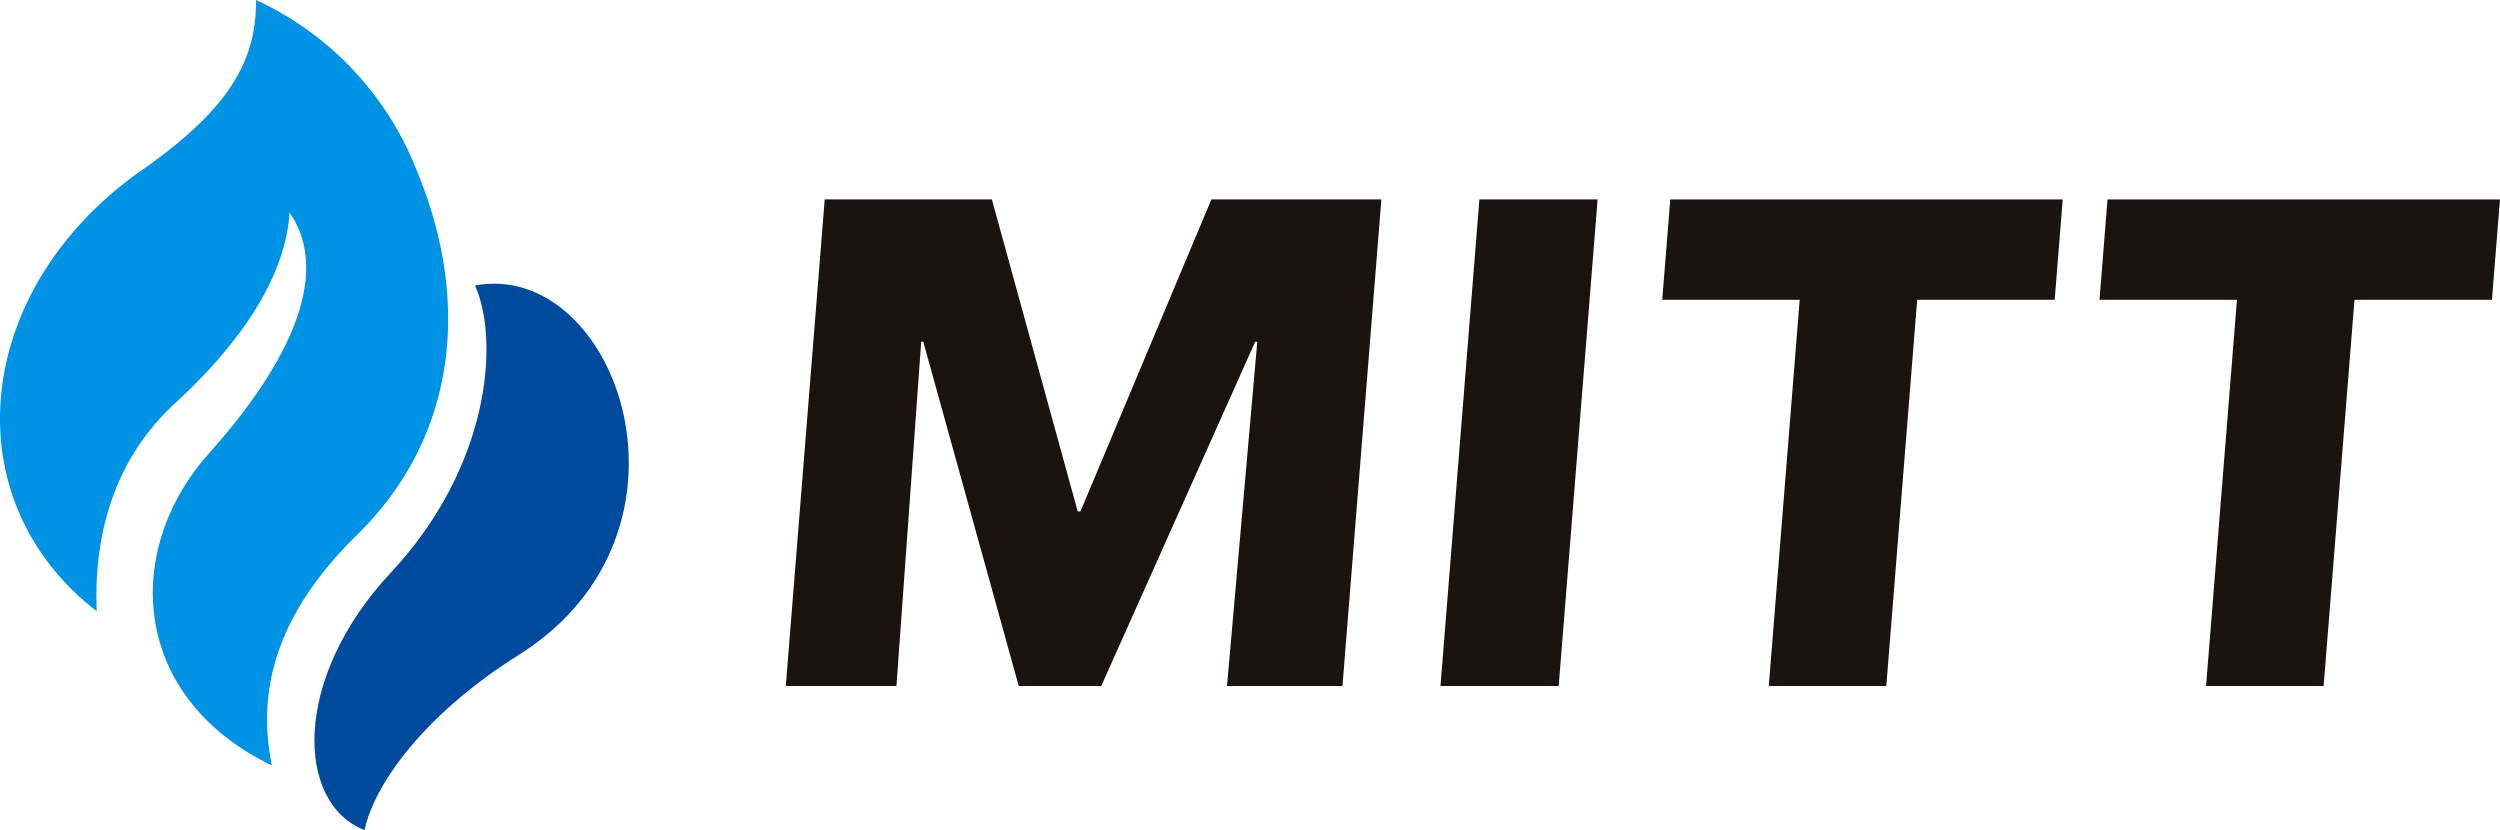
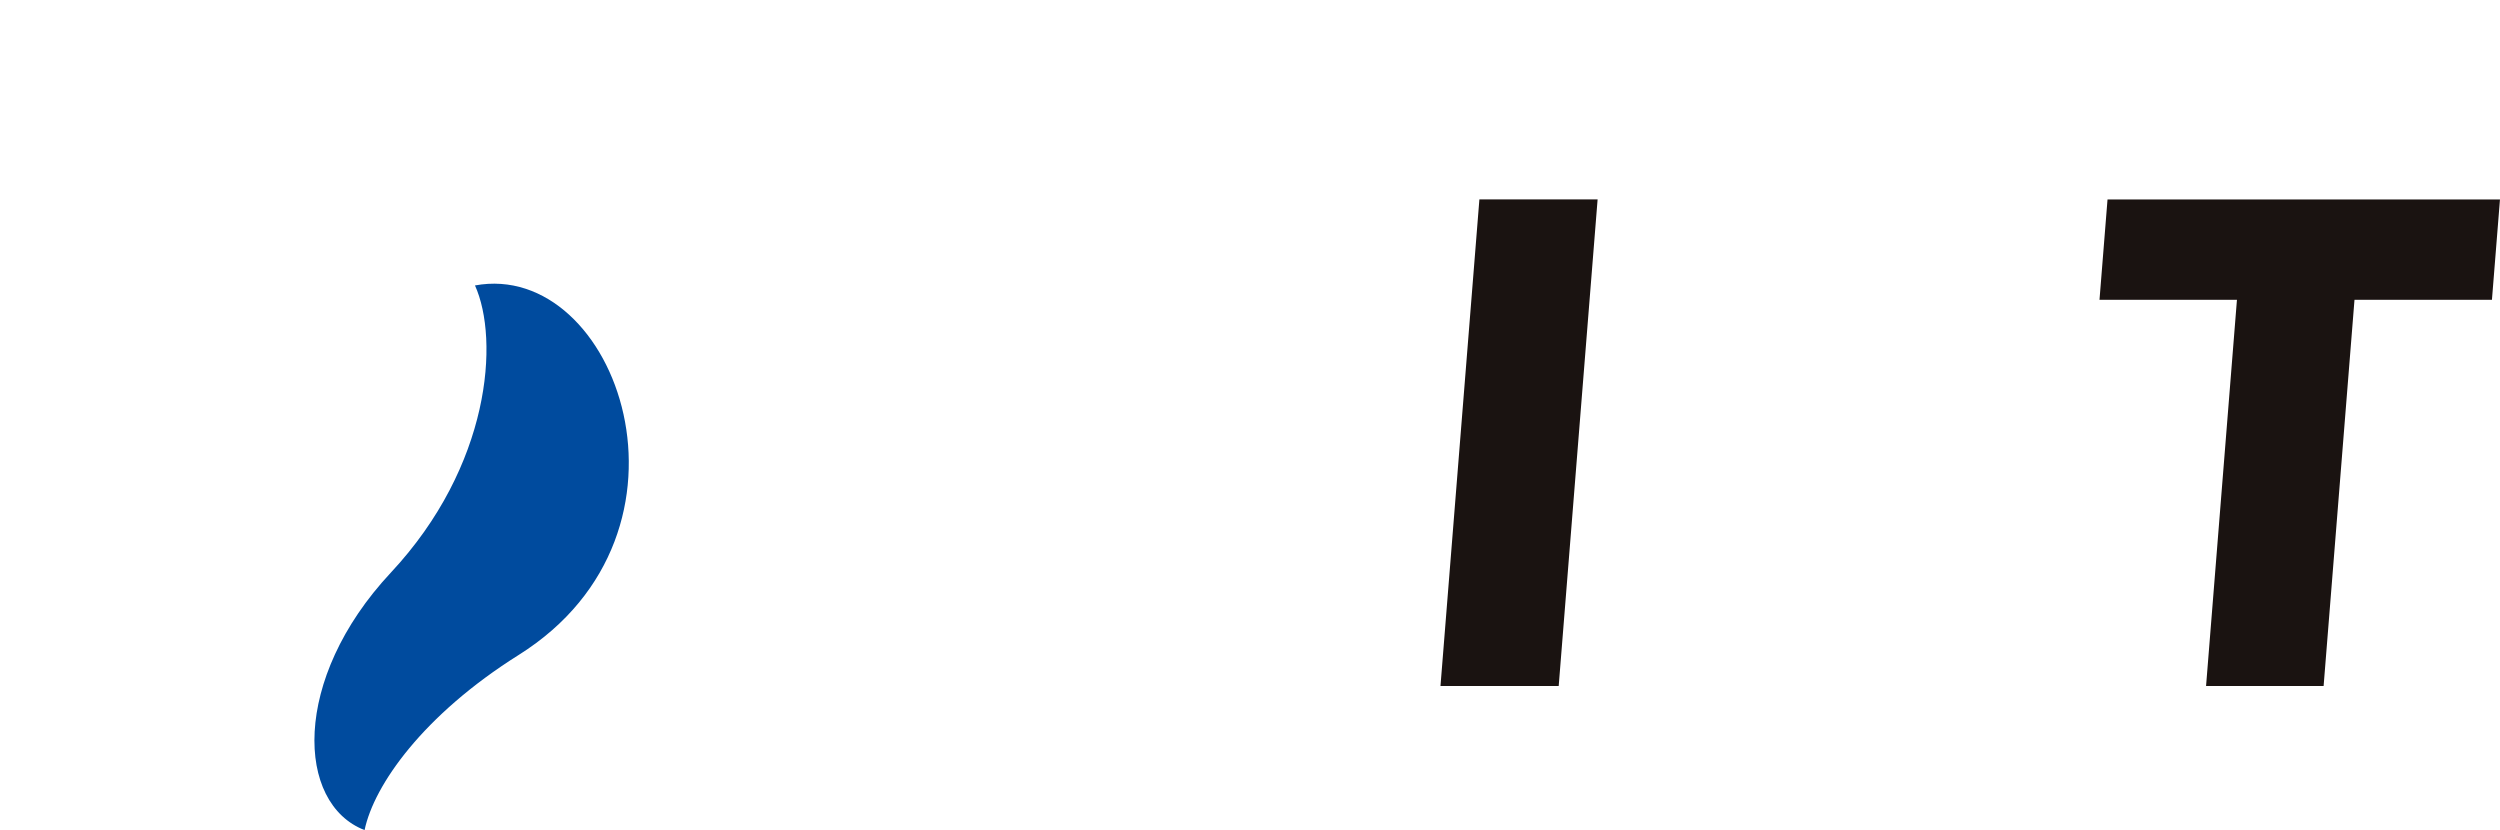
<svg xmlns="http://www.w3.org/2000/svg" width="171.592" height="56.975" viewBox="0 0 171.592 56.975">
  <g id="logo" transform="translate(-280.951 -251.155)">
    <g id="グループ_27926" data-name="グループ 27926" transform="translate(280.951 251.155)">
-       <path id="パス_33594" data-name="パス 33594" d="M309.586,262.934a21.54,21.54,0,0,0-11.059-11.779c0,3.846-1.442,7.211-7.813,11.659-11.649,8.133-13.1,22.6-3.126,30.291-.2-5.013,1.045-10.29,5.409-14.3,5.461-5.022,7.618-9.5,7.827-13.059,2.465,3.541,1.081,9.125-5.543,16.545-5.9,6.6-5.409,16.708,4.327,21.4-1.134-5.613.669-10.742,5.89-15.866C312.25,281.189,313.312,271.949,309.586,262.934Z" transform="translate(-280.951 -251.155)" fill="#0092e5" />
      <path id="パス_33595" data-name="パス 33595" d="M327.188,283.047c9.736-1.8,16.448,16.917,3,25.362-6.559,4.121-9.935,8.937-10.577,12.02-4.688-1.8-5.049-10.337,1.8-17.669S328.871,286.773,327.188,283.047Z" transform="translate(-294.587 -263.455)" fill="#004b9e" />
    </g>
    <g id="グループ_27927" data-name="グループ 27927" transform="translate(334.884 264.844)">
-       <path id="パス_33596" data-name="パス 33596" d="M399.239,306.889l2.078-23.633h-.142l-10.569,23.633h-5.661l-6.553-23.633h-.142l-1.7,23.633h-7.594l2.671-33.4H383.1l5.891,21.417h.188l8.987-21.417h11.668l-2.671,33.4Z" transform="translate(-368.954 -273.491)" fill="#1a1311" />
      <path id="パス_33597" data-name="パス 33597" d="M442.278,306.889l2.671-33.4h8.114l-2.671,33.4Z" transform="translate(-397.341 -273.491)" fill="#1a1311" />
-       <path id="パス_33598" data-name="パス 33598" d="M484.612,280.378l-2.12,26.511h-8.066l2.121-26.511h-9.434l.551-6.887H494.6l-.551,6.887Z" transform="translate(-406.955 -273.491)" fill="#1a1311" />
      <path id="パス_33599" data-name="パス 33599" d="M533.588,280.378l-2.12,26.511H523.4l2.12-26.511h-9.434l.551-6.887h26.936l-.551,6.887Z" transform="translate(-425.916 -273.491)" fill="#1a1311" />
    </g>
  </g>
</svg>